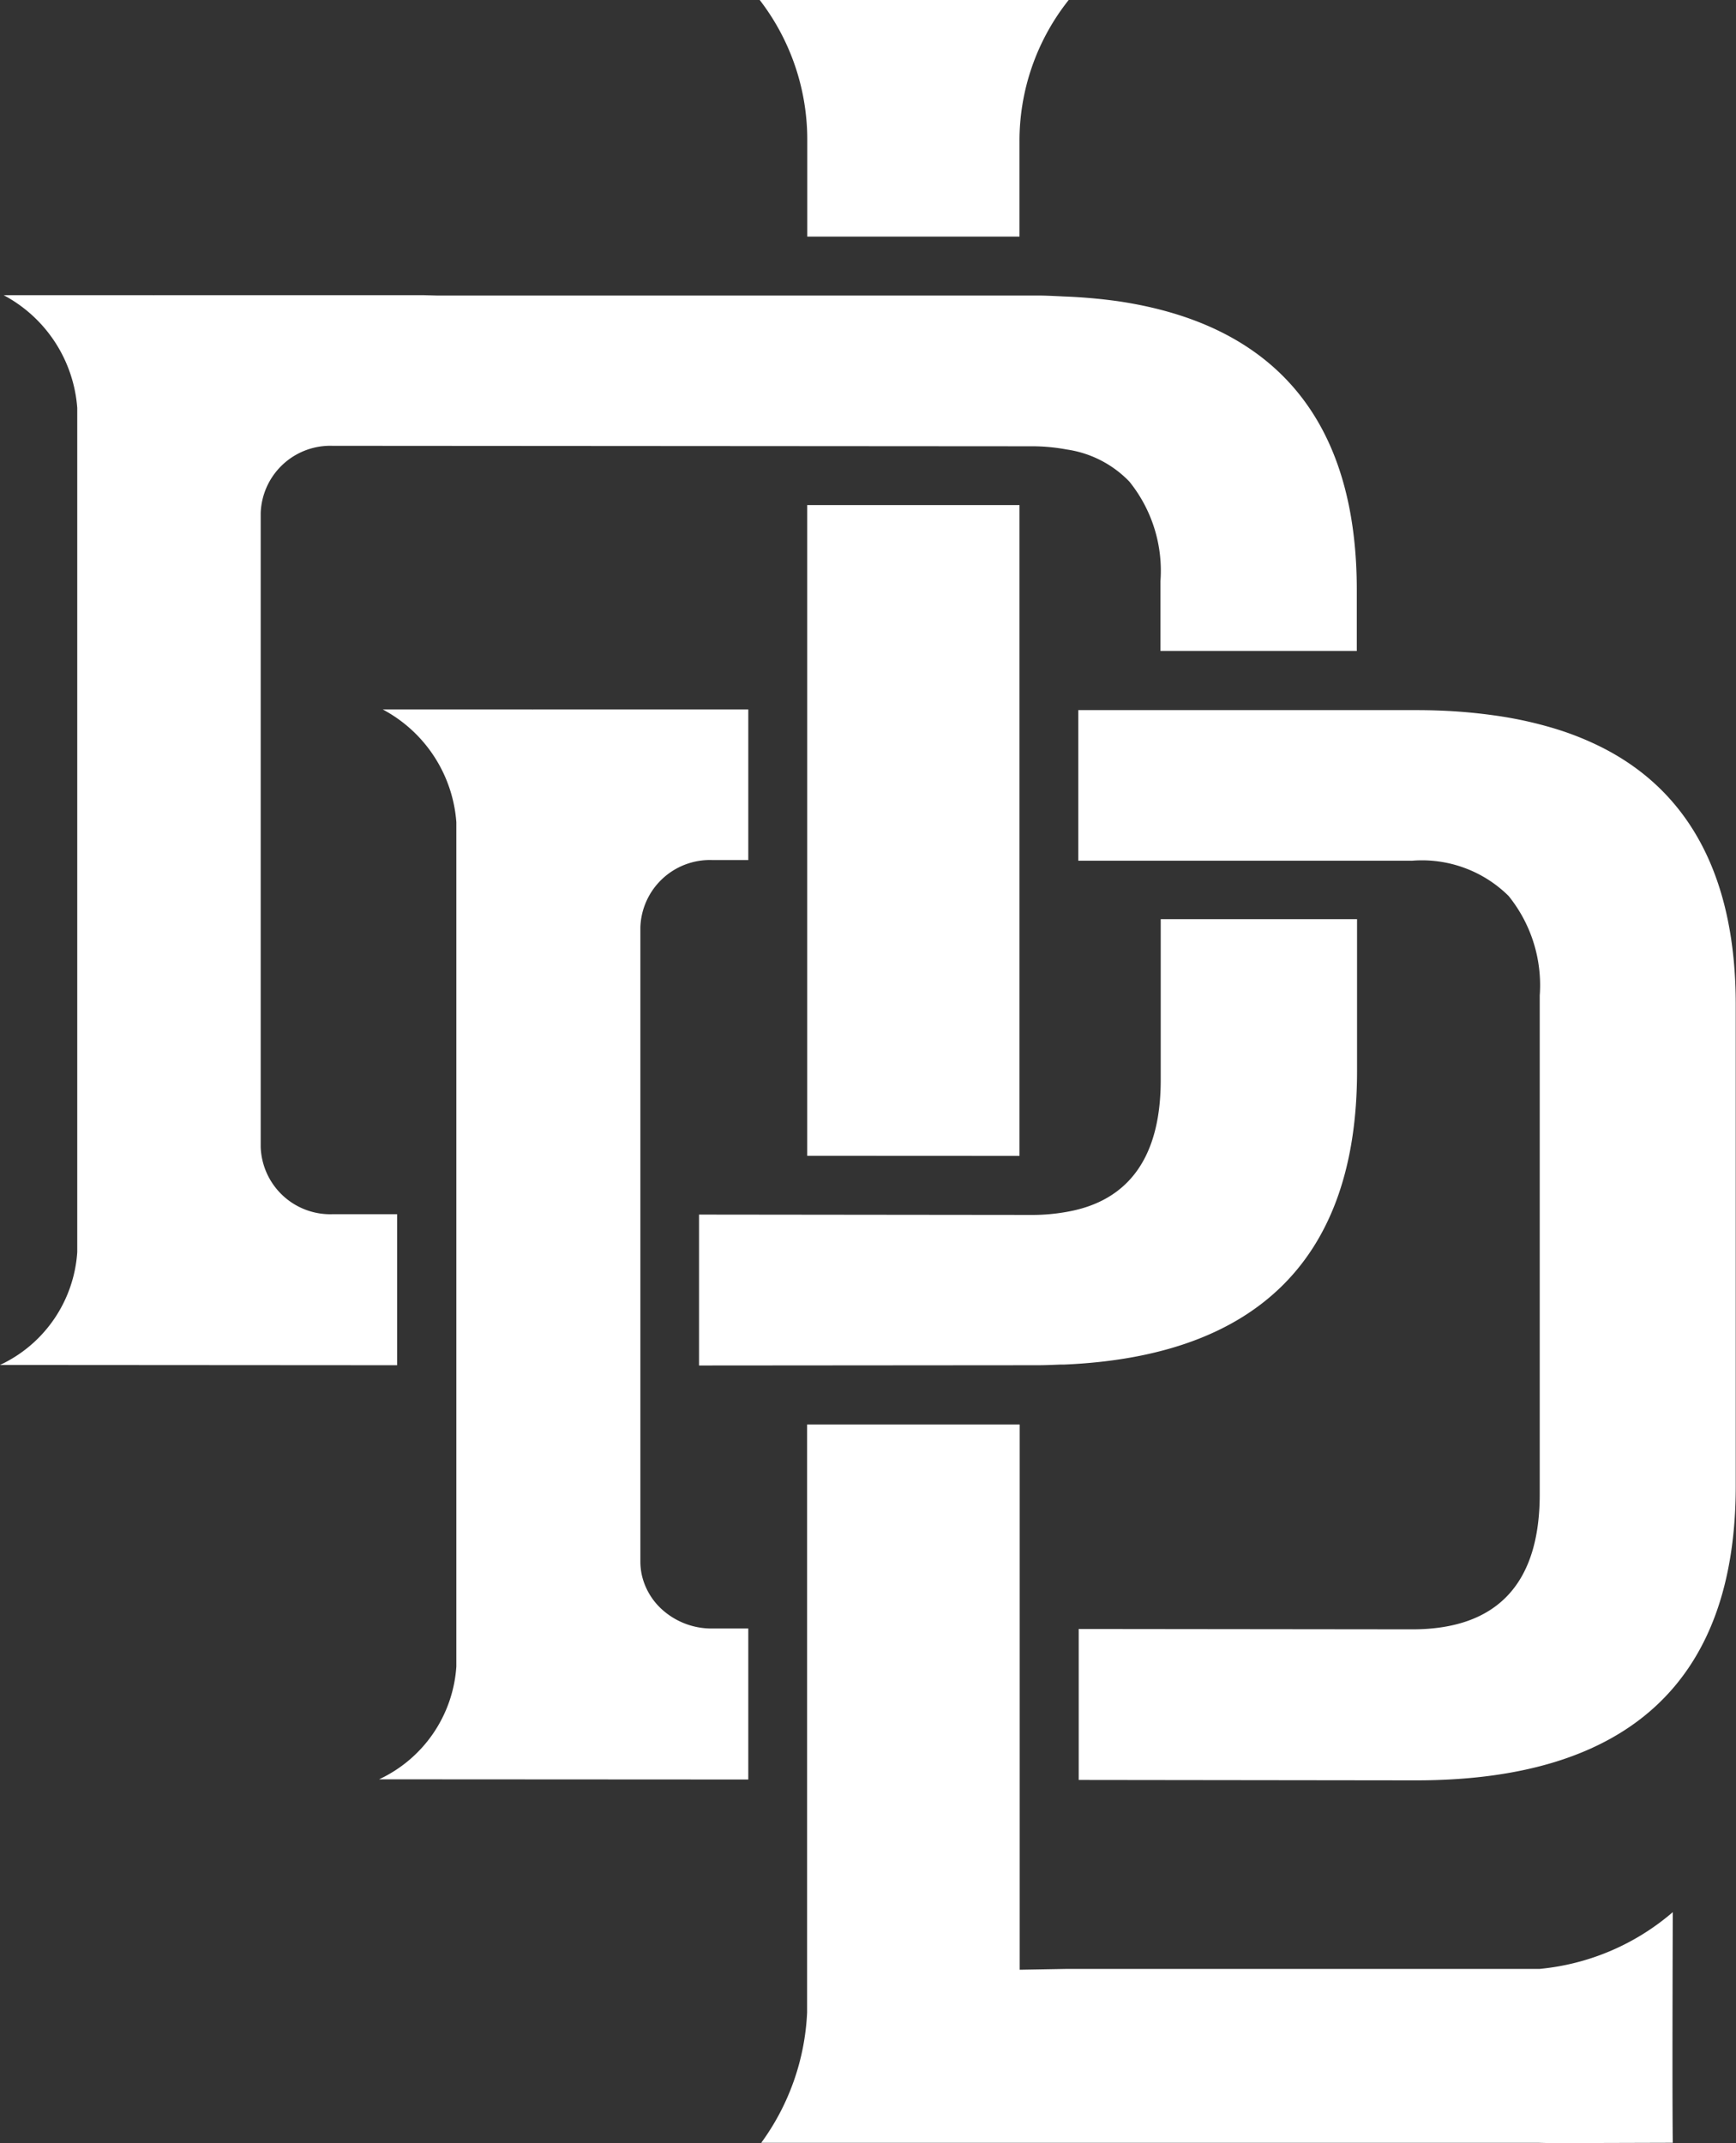
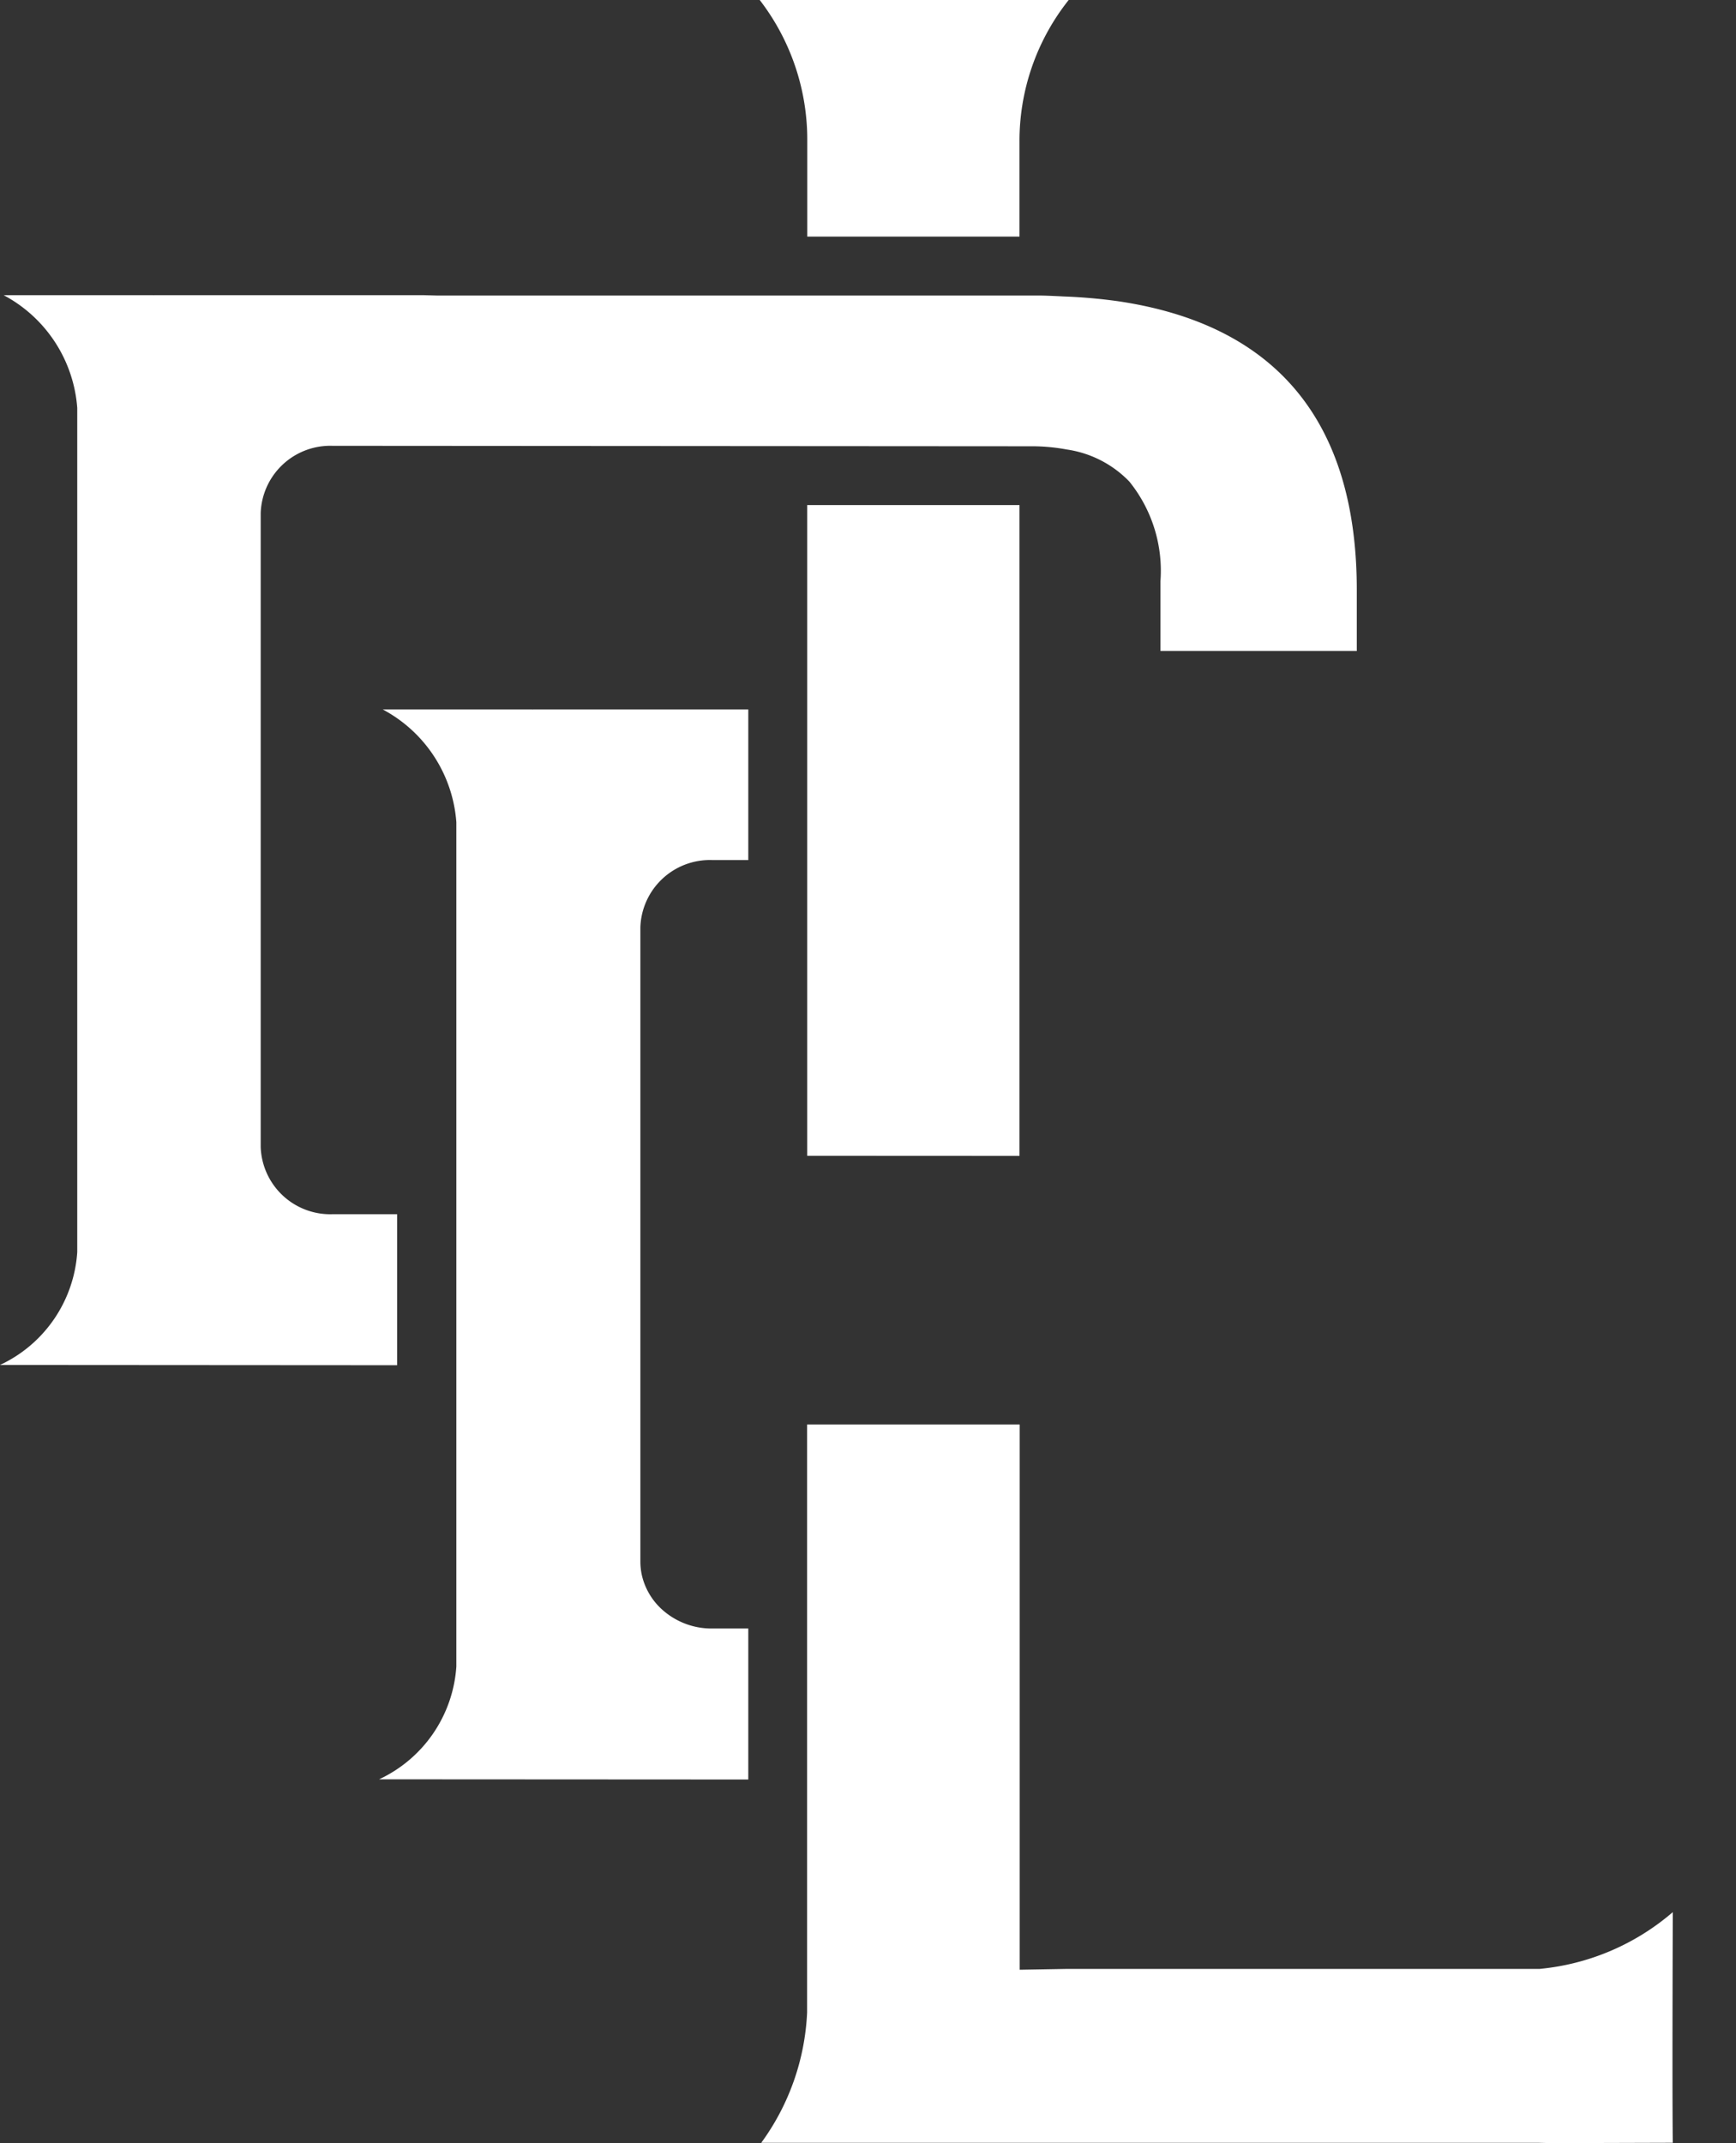
<svg xmlns="http://www.w3.org/2000/svg" width="33.442" height="41.27" viewBox="0 0 33.442 41.27">
  <rect x="0" y="0" width="33.442" height="41.27" fill="#333333" stroke="none" />
  <defs>
    <style>
      .cls-1 {
        fill: #fff;
      }
    </style>
  </defs>
  <g id="Group_533" data-name="Group 533" transform="translate(-5009.343 -8797)">
    <path id="Path_4351" data-name="Path 4351" class="cls-1" d="M701.266,96.938a2.587,2.587,0,0,0,1.488-2.172V78.507a2.683,2.683,0,0,0-1.418-2.171h2.87a.235.235,0,0,0,.041,0h4.131v2.9h-.7a1.34,1.34,0,0,0-1.379,1.295V92.74a1.242,1.242,0,0,0,.028.264,1.273,1.273,0,0,0,.383.658,1.422,1.422,0,0,0,.968.372h.7v2.908Z" transform="translate(4315.38 8734.326)" />
-     <path id="Path_4352" data-name="Path 4352" class="cls-1" d="M776.539,96.984V94.077l6.425.007c1.63,0,2.456-.873,2.456-2.6V81.878a2.734,2.734,0,0,0-.6-1.917,2.373,2.373,0,0,0-1.86-.678l-6.429,0v-2.9h6.509c.276,0,.546.009.8.027s.5.045.745.08a7.638,7.638,0,0,1,1.1.241,5.717,5.717,0,0,1,.941.374c1.705.866,2.57,2.531,2.57,4.948v9.268c0,3.763-2.072,5.671-6.159,5.671Z" transform="translate(4253.584 8734.292)" />
    <path id="Path_4353" data-name="Path 4353" class="cls-1" d="M660.464,52.356a2.586,2.586,0,0,0,1.488-2.172V33.926a2.683,2.683,0,0,0-1.418-2.171h2.87a.234.234,0,0,0,.041,0H667.8l.038,0h.772l.262.007h11.572c.143,0,.278.007.414.013l.1.005a10.347,10.347,0,0,1,1.033.09c3.059.448,4.61,2.319,4.61,5.563v1.174h-3.782V37.261a2.733,2.733,0,0,0-.6-1.917,2.089,2.089,0,0,0-1.205-.617,3.635,3.635,0,0,0-.655-.062l-13.493-.009a1.341,1.341,0,0,0-1.38,1.295V48.158a1.341,1.341,0,0,0,1.38,1.295h1.248v2.908Z" transform="translate(4348.879 8770.929)" />
    <path id="Path_4354" data-name="Path 4354" class="cls-1" d="M743.145,4.556V2.725A4.406,4.406,0,0,0,742.229,0h5.951l-.032.042a4.362,4.362,0,0,0-.915,2.684V4.556h-4.088Z" transform="translate(4281.749 8797)" />
    <path id="Path_4355" data-name="Path 4355" class="cls-1" d="M747.342,66.874V54.343l4.089,0,0,12.533Z" transform="translate(4277.551 8752.383)" />
    <path id="Path_4356" data-name="Path 4356" class="cls-1" d="M757.635,167.109l-.263-.006H742.4a4.6,4.6,0,0,0,.884-2.51V153.27l4.095,0,0,10.5.915-.016h9.1a4.59,4.59,0,0,0,2.566-1.093c-.007,2.373-.008,3.7,0,4.441Z" transform="translate(4281.607 8671.161)" />
-     <path id="Path_4357" data-name="Path 4357" class="cls-1" d="M735.705,107.515v-2.906l6.435.007a3.783,3.783,0,0,0,.659-.061c1.193-.212,1.8-1.065,1.8-2.535v-3.1l3.782,0v2.922c0,3.59-1.9,5.493-5.635,5.655l-.073,0c-.148.006-.3.013-.45.013Z" transform="translate(4287.104 8715.78)" />
  </g>
</svg>